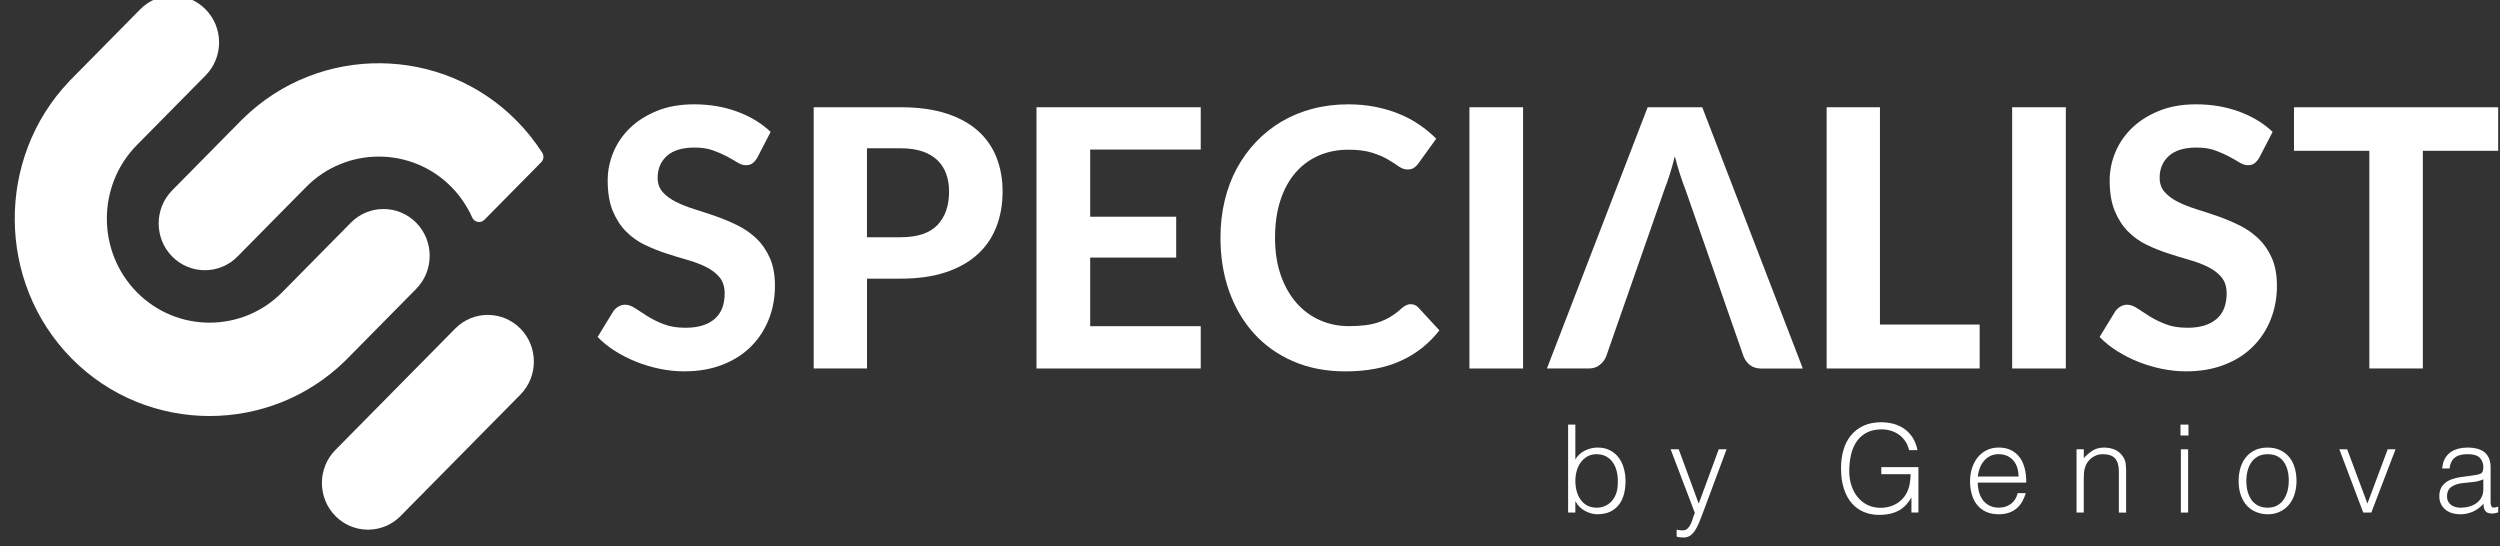
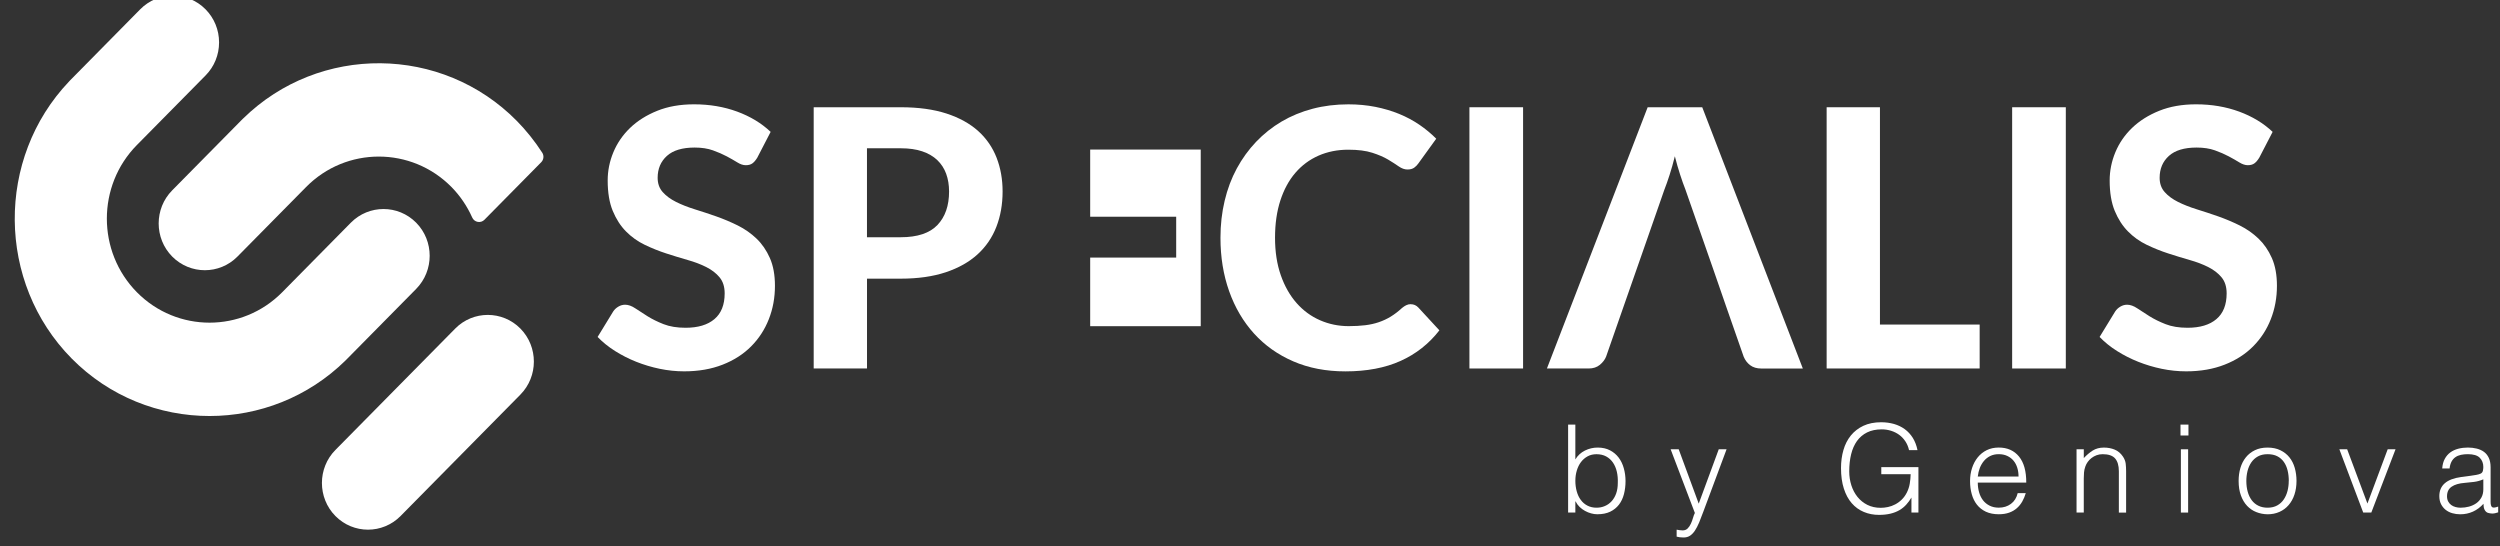
<svg xmlns="http://www.w3.org/2000/svg" width="151" height="33" viewBox="0 0 151 33" fill="none">
  <rect x="0" y="0" width="151" height="33" fill="#333333" stroke="none" />
  <g clip-path="url(#clip0_834_222)">
-     <path d="M150.89 9.11H146.339V22.257H143.108V9.11H138.557V6.478H150.89V9.11Z" fill="white" />
    <path d="M22.316 24.031L22.314 24.033C22.314 24.033 22.315 24.032 22.316 24.031Z" fill="white" />
    <path d="M27.496 19.845L20.258 27.178C19.173 28.277 19.173 30.067 20.258 31.167C20.801 31.717 21.514 31.992 22.226 31.992C22.938 31.992 23.652 31.717 24.195 31.167L31.432 23.834C32.517 22.734 32.517 20.946 31.432 19.845C30.346 18.746 28.579 18.746 27.496 19.845Z" fill="white" />
    <path d="M25.137 17.449C26.224 16.346 26.224 14.554 25.137 13.451C24.048 12.35 22.279 12.35 21.191 13.451L17.045 17.652C14.625 20.101 10.688 20.102 8.268 17.651C5.85 15.2 5.849 11.212 8.267 8.761L12.415 4.559C12.942 4.026 13.232 3.316 13.232 2.561C13.232 1.807 12.942 1.097 12.415 0.562C11.326 -0.539 9.557 -0.539 8.469 0.562L4.213 4.876C4.199 4.889 4.187 4.902 4.176 4.917C-0.259 9.572 -0.198 17.068 4.324 21.649C6.61 23.965 9.633 25.127 12.658 25.127C15.628 25.127 18.601 24.007 20.88 21.762L25.137 17.45V17.449Z" fill="white" />
    <path d="M32.749 9.22C32.299 8.523 31.781 7.877 31.211 7.298C26.691 2.718 19.29 2.654 14.694 7.151C14.681 7.162 14.668 7.173 14.655 7.186L10.399 11.498C9.312 12.599 9.312 14.393 10.399 15.494C10.944 16.044 11.658 16.321 12.372 16.321C13.087 16.321 13.801 16.046 14.345 15.494L18.491 11.294C20.911 8.844 24.85 8.845 27.268 11.295C27.788 11.823 28.21 12.443 28.523 13.14C28.584 13.278 28.709 13.376 28.856 13.402C29.003 13.429 29.153 13.382 29.258 13.275L32.691 9.797C32.843 9.643 32.867 9.402 32.75 9.22H32.749Z" fill="white" />
    <path d="M95.151 30.959H94.714V25.646H95.151V27.749C95.292 27.513 95.485 27.336 95.73 27.213C95.975 27.093 96.232 27.033 96.499 27.033C96.786 27.033 97.033 27.089 97.244 27.199C97.456 27.309 97.63 27.457 97.769 27.641C97.908 27.826 98.011 28.041 98.079 28.288C98.147 28.534 98.182 28.789 98.182 29.055C98.182 29.335 98.15 29.599 98.087 29.844C98.024 30.09 97.922 30.303 97.784 30.483C97.645 30.661 97.47 30.804 97.255 30.907C97.042 31.009 96.782 31.061 96.476 31.061C96.354 31.061 96.231 31.044 96.104 31.008C95.978 30.974 95.855 30.925 95.737 30.86C95.619 30.796 95.509 30.716 95.41 30.621C95.31 30.524 95.229 30.412 95.166 30.285H95.151V30.956V30.959ZM95.151 29.034C95.151 29.265 95.18 29.48 95.235 29.679C95.291 29.879 95.371 30.051 95.479 30.195C95.585 30.341 95.719 30.456 95.879 30.539C96.04 30.622 96.222 30.665 96.426 30.665C96.611 30.665 96.78 30.632 96.935 30.564C97.091 30.498 97.227 30.401 97.343 30.273C97.459 30.145 97.551 29.99 97.617 29.804C97.682 29.619 97.715 29.408 97.715 29.166C97.725 28.925 97.705 28.7 97.657 28.491C97.609 28.282 97.53 28.099 97.424 27.942C97.318 27.786 97.18 27.661 97.013 27.569C96.846 27.479 96.649 27.434 96.427 27.434C96.228 27.434 96.05 27.476 95.892 27.562C95.734 27.649 95.601 27.764 95.491 27.909C95.382 28.053 95.298 28.223 95.24 28.418C95.181 28.613 95.152 28.817 95.152 29.034H95.151Z" fill="white" />
    <path d="M101.27 31.992C101.329 32.002 101.388 32.012 101.449 32.022C101.509 32.032 101.57 32.036 101.634 32.036C101.756 32.036 101.855 31.997 101.934 31.919C102.011 31.841 102.076 31.747 102.127 31.635C102.179 31.525 102.221 31.409 102.255 31.289C102.288 31.168 102.327 31.067 102.37 30.983L100.907 27.137H101.394L102.603 30.42L103.812 27.137H104.285L102.88 30.908C102.792 31.149 102.708 31.365 102.629 31.557C102.548 31.749 102.463 31.912 102.373 32.049C102.284 32.183 102.183 32.287 102.075 32.358C101.966 32.43 101.835 32.465 101.685 32.465C101.607 32.465 101.533 32.461 101.462 32.451C101.392 32.441 101.328 32.429 101.269 32.414V31.994L101.27 31.992Z" fill="white" />
    <path d="M113.63 28.643V28.215H115.873V30.959H115.451V30.051C115.359 30.209 115.253 30.353 115.134 30.484C115.014 30.615 114.878 30.725 114.723 30.815C114.568 30.905 114.388 30.976 114.184 31.025C113.98 31.074 113.749 31.099 113.491 31.099C113.161 31.099 112.855 31.039 112.574 30.921C112.293 30.804 112.049 30.628 111.845 30.393C111.641 30.16 111.482 29.865 111.369 29.512C111.254 29.157 111.197 28.745 111.197 28.272C111.197 27.883 111.246 27.52 111.343 27.184C111.44 26.847 111.589 26.553 111.791 26.305C111.992 26.057 112.245 25.861 112.548 25.718C112.852 25.576 113.21 25.504 113.623 25.504C113.899 25.504 114.157 25.54 114.399 25.608C114.639 25.678 114.856 25.782 115.048 25.922C115.24 26.063 115.401 26.237 115.533 26.447C115.663 26.656 115.759 26.903 115.817 27.189H115.306C115.263 26.992 115.188 26.815 115.084 26.657C114.979 26.5 114.855 26.367 114.709 26.262C114.563 26.156 114.401 26.075 114.221 26.019C114.041 25.963 113.854 25.933 113.66 25.933C113.316 25.933 113.019 25.996 112.772 26.118C112.525 26.242 112.321 26.415 112.16 26.639C112.001 26.863 111.883 27.13 111.807 27.443C111.731 27.755 111.694 28.099 111.694 28.473C111.694 28.767 111.737 29.049 111.822 29.314C111.907 29.579 112.031 29.813 112.193 30.014C112.356 30.216 112.555 30.376 112.79 30.495C113.027 30.612 113.295 30.672 113.595 30.672C113.736 30.672 113.882 30.656 114.033 30.624C114.183 30.593 114.329 30.539 114.47 30.465C114.611 30.392 114.743 30.296 114.863 30.178C114.985 30.061 115.09 29.915 115.177 29.743C115.259 29.575 115.317 29.401 115.348 29.218C115.38 29.036 115.398 28.844 115.404 28.643H113.634H113.63Z" fill="white" />
    <path d="M119.458 29.151C119.458 29.358 119.485 29.553 119.538 29.738C119.591 29.922 119.671 30.083 119.774 30.217C119.879 30.353 120.011 30.46 120.171 30.541C120.332 30.623 120.516 30.663 120.725 30.663C121.012 30.663 121.257 30.586 121.461 30.433C121.665 30.282 121.802 30.064 121.869 29.784H122.357C122.304 29.966 122.232 30.135 122.146 30.289C122.057 30.445 121.949 30.58 121.817 30.695C121.687 30.81 121.53 30.901 121.352 30.964C121.173 31.028 120.963 31.061 120.725 31.061C120.425 31.061 120.164 31.008 119.946 30.907C119.727 30.803 119.547 30.661 119.406 30.482C119.266 30.303 119.161 30.091 119.094 29.848C119.025 29.605 118.991 29.342 118.991 29.062C118.991 28.782 119.031 28.518 119.111 28.272C119.19 28.026 119.305 27.811 119.453 27.627C119.602 27.442 119.782 27.297 119.995 27.191C120.209 27.085 120.453 27.032 120.724 27.032C121.244 27.032 121.652 27.213 121.948 27.575C122.244 27.937 122.389 28.462 122.386 29.15H119.457L119.458 29.151ZM121.92 28.783C121.92 28.596 121.895 28.42 121.844 28.255C121.793 28.09 121.718 27.947 121.618 27.827C121.518 27.706 121.393 27.611 121.243 27.54C121.092 27.468 120.92 27.432 120.725 27.432C120.531 27.432 120.36 27.469 120.211 27.542C120.063 27.616 119.937 27.713 119.833 27.837C119.729 27.96 119.645 28.102 119.581 28.265C119.519 28.427 119.478 28.6 119.458 28.782H121.92V28.783Z" fill="white" />
    <path d="M125.861 30.959H125.423V27.136H125.861V27.668C126.036 27.481 126.217 27.329 126.403 27.211C126.59 27.094 126.815 27.034 127.077 27.034C127.309 27.034 127.527 27.074 127.726 27.156C127.925 27.237 128.093 27.378 128.228 27.58C128.319 27.718 128.375 27.859 128.392 28.004C128.409 28.149 128.417 28.3 128.417 28.458V30.96H127.979V28.466C127.979 28.122 127.903 27.864 127.753 27.691C127.603 27.519 127.353 27.433 127.003 27.433C126.867 27.433 126.743 27.454 126.632 27.496C126.52 27.539 126.42 27.592 126.33 27.662C126.239 27.732 126.163 27.81 126.1 27.898C126.036 27.986 125.988 28.08 125.954 28.178C125.911 28.3 125.884 28.419 125.875 28.532C125.865 28.645 125.86 28.768 125.86 28.902V30.96L125.861 30.959Z" fill="white" />
    <path d="M131.702 26.304V25.646H132.183V26.304H131.702ZM131.725 30.959V27.137H132.163V30.959H131.725Z" fill="white" />
    <path d="M136.961 31.063C136.718 31.058 136.491 31.014 136.28 30.93C136.068 30.847 135.884 30.721 135.726 30.555C135.568 30.387 135.442 30.178 135.352 29.927C135.26 29.677 135.213 29.383 135.213 29.048C135.213 28.768 135.249 28.507 135.321 28.262C135.394 28.019 135.504 27.805 135.649 27.624C135.795 27.442 135.977 27.298 136.195 27.193C136.414 27.086 136.668 27.034 136.96 27.034C137.252 27.034 137.513 27.086 137.732 27.193C137.951 27.298 138.133 27.441 138.278 27.62C138.424 27.8 138.531 28.013 138.603 28.259C138.672 28.506 138.709 28.767 138.709 29.048C138.709 29.353 138.666 29.629 138.584 29.875C138.502 30.122 138.384 30.332 138.231 30.509C138.079 30.687 137.894 30.823 137.677 30.919C137.461 31.015 137.222 31.063 136.96 31.063H136.961ZM138.243 29.048C138.243 28.822 138.219 28.611 138.171 28.414C138.122 28.217 138.047 28.046 137.945 27.902C137.842 27.756 137.712 27.641 137.55 27.558C137.391 27.475 137.193 27.433 136.961 27.433C136.732 27.433 136.537 27.479 136.375 27.569C136.212 27.661 136.079 27.782 135.978 27.931C135.875 28.081 135.801 28.253 135.751 28.447C135.703 28.641 135.679 28.842 135.679 29.048C135.679 29.284 135.706 29.502 135.762 29.703C135.817 29.902 135.899 30.072 136.006 30.215C136.113 30.358 136.246 30.468 136.406 30.546C136.566 30.625 136.75 30.665 136.96 30.665C137.188 30.665 137.384 30.618 137.545 30.528C137.708 30.437 137.841 30.315 137.942 30.162C138.045 30.009 138.119 29.837 138.168 29.645C138.216 29.453 138.24 29.254 138.24 29.047L138.243 29.048Z" fill="white" />
    <path d="M141.296 27.137H141.769L142.993 30.414L144.216 27.137H144.69L143.227 30.959H142.739L141.297 27.137H141.296Z" fill="white" />
    <path d="M149.257 28.731C149.339 28.721 149.438 28.706 149.552 28.686C149.666 28.667 149.76 28.64 149.832 28.606C149.905 28.57 149.949 28.513 149.967 28.432C149.984 28.35 149.993 28.276 149.993 28.206C149.993 27.98 149.92 27.794 149.778 27.65C149.635 27.504 149.393 27.432 149.053 27.432C148.903 27.432 148.764 27.446 148.639 27.473C148.512 27.5 148.402 27.546 148.307 27.613C148.212 27.679 148.134 27.767 148.074 27.878C148.014 27.988 147.974 28.128 147.954 28.295H147.51C147.526 28.069 147.576 27.876 147.664 27.716C147.751 27.556 147.863 27.425 148.002 27.323C148.14 27.223 148.301 27.149 148.483 27.102C148.665 27.056 148.858 27.032 149.062 27.032C149.252 27.032 149.429 27.055 149.597 27.095C149.765 27.138 149.911 27.202 150.034 27.294C150.158 27.385 150.254 27.507 150.326 27.66C150.396 27.812 150.432 28 150.432 28.221V30.302C150.432 30.474 150.462 30.584 150.522 30.63C150.584 30.677 150.706 30.666 150.89 30.597V30.945C150.857 30.954 150.807 30.969 150.741 30.989C150.674 31.008 150.61 31.018 150.548 31.018C150.479 31.018 150.415 31.009 150.351 30.996C150.279 30.986 150.221 30.963 150.177 30.926C150.133 30.89 150.098 30.846 150.071 30.793C150.044 30.742 150.026 30.685 150.017 30.624C150.007 30.562 150.002 30.497 150.002 30.429C149.816 30.635 149.605 30.793 149.368 30.901C149.13 31.009 148.873 31.063 148.595 31.063C148.43 31.063 148.272 31.041 148.119 30.997C147.965 30.953 147.83 30.883 147.714 30.791C147.599 30.698 147.506 30.583 147.438 30.448C147.37 30.312 147.335 30.151 147.335 29.964C147.335 29.315 147.776 28.931 148.654 28.812L149.259 28.732L149.257 28.731ZM149.993 28.952C149.808 29.031 149.622 29.083 149.431 29.107C149.242 29.131 149.053 29.151 148.863 29.166C148.528 29.192 148.267 29.267 148.08 29.396C147.893 29.523 147.8 29.717 147.8 29.979C147.8 30.097 147.823 30.199 147.869 30.286C147.915 30.372 147.975 30.443 148.051 30.5C148.127 30.556 148.214 30.599 148.313 30.625C148.412 30.652 148.513 30.666 148.616 30.666C148.791 30.666 148.96 30.644 149.126 30.6C149.29 30.556 149.438 30.487 149.567 30.397C149.696 30.306 149.798 30.19 149.877 30.05C149.954 29.909 149.993 29.744 149.993 29.552V28.954V28.952Z" fill="white" />
    <path d="M45.755 9.5C45.654 9.668 45.552 9.789 45.449 9.865C45.346 9.942 45.212 9.978 45.046 9.978C44.881 9.978 44.719 9.922 44.537 9.81C44.355 9.697 44.141 9.576 43.899 9.445C43.655 9.315 43.376 9.194 43.061 9.081C42.748 8.969 42.378 8.912 41.956 8.912C41.211 8.912 40.653 9.081 40.281 9.417C39.908 9.755 39.722 10.195 39.722 10.739C39.722 11.087 39.825 11.376 40.029 11.603C40.232 11.832 40.501 12.029 40.834 12.196C41.167 12.362 41.543 12.511 41.966 12.642C42.387 12.773 42.82 12.916 43.264 13.071C43.708 13.228 44.141 13.411 44.564 13.62C44.986 13.831 45.364 14.096 45.696 14.414C46.029 14.733 46.296 15.123 46.5 15.584C46.704 16.045 46.807 16.605 46.807 17.263C46.807 17.982 46.684 18.655 46.436 19.281C46.19 19.908 45.834 20.454 45.368 20.922C44.904 21.389 44.33 21.759 43.647 22.026C42.964 22.294 42.189 22.429 41.322 22.429C40.829 22.429 40.337 22.377 39.847 22.276C39.357 22.174 38.884 22.032 38.43 21.852C37.975 21.671 37.548 21.453 37.147 21.2C36.747 20.947 36.395 20.663 36.096 20.352L37.04 18.808C37.118 18.691 37.222 18.595 37.351 18.519C37.48 18.443 37.615 18.405 37.759 18.405C37.952 18.405 38.156 18.479 38.371 18.623C38.586 18.768 38.832 18.927 39.111 19.101C39.391 19.276 39.714 19.435 40.082 19.58C40.45 19.724 40.892 19.797 41.408 19.797C42.159 19.797 42.742 19.623 43.152 19.274C43.563 18.926 43.77 18.408 43.77 17.719C43.77 17.321 43.667 16.998 43.463 16.752C43.259 16.505 42.992 16.299 42.663 16.133C42.334 15.966 41.958 15.823 41.536 15.704C41.114 15.584 40.68 15.45 40.236 15.306C39.792 15.162 39.36 14.987 38.938 14.784C38.516 14.581 38.14 14.312 37.811 13.979C37.481 13.646 37.216 13.233 37.011 12.74C36.807 12.246 36.704 11.634 36.704 10.901C36.704 10.315 36.819 9.745 37.048 9.195C37.278 8.643 37.613 8.154 38.057 7.726C38.501 7.299 39.047 6.954 39.695 6.693C40.341 6.432 41.085 6.301 41.921 6.301C42.858 6.301 43.726 6.448 44.525 6.741C45.323 7.035 45.996 7.443 46.547 7.965L45.753 9.498L45.755 9.5Z" fill="white" />
    <path d="M54.405 6.478C55.472 6.478 56.393 6.605 57.17 6.858C57.946 7.112 58.584 7.465 59.086 7.918C59.587 8.372 59.956 8.91 60.197 9.533C60.438 10.157 60.557 10.835 60.557 11.568C60.557 12.344 60.431 13.054 60.181 13.7C59.931 14.345 59.552 14.9 59.043 15.364C58.535 15.827 57.894 16.188 57.122 16.445C56.348 16.702 55.443 16.831 54.407 16.831H52.367V22.257H49.147V6.478H54.407H54.405ZM54.405 14.329C55.414 14.329 56.154 14.082 56.622 13.59C57.09 13.097 57.324 12.422 57.324 11.566C57.324 11.175 57.265 10.818 57.148 10.495C57.03 10.173 56.851 9.898 56.611 9.669C56.371 9.44 56.069 9.264 55.704 9.141C55.338 9.017 54.906 8.956 54.404 8.956H52.365V14.329H54.404H54.405Z" fill="white" />
-     <path d="M65.847 9.033V13.09H71.042V15.558H65.847V19.702H72.524V22.257H62.605V6.478H72.524V9.033H65.847Z" fill="white" />
+     <path d="M65.847 9.033V13.09H71.042V15.558H65.847V19.702H72.524V22.257H62.605H72.524V9.033H65.847Z" fill="white" />
    <path d="M85.211 18.375C85.39 18.375 85.54 18.441 85.663 18.57L86.939 19.952C86.309 20.764 85.528 21.38 84.594 21.8C83.659 22.221 82.549 22.431 81.262 22.431C80.095 22.431 79.046 22.229 78.117 21.827C77.187 21.425 76.395 20.865 75.745 20.147C75.093 19.428 74.592 18.578 74.241 17.591C73.891 16.606 73.716 15.529 73.716 14.361C73.716 13.578 73.8 12.833 73.969 12.126C74.136 11.42 74.381 10.769 74.703 10.174C75.026 9.58 75.414 9.043 75.869 8.565C76.324 8.087 76.837 7.679 77.409 7.341C77.981 7.004 78.606 6.747 79.282 6.569C79.957 6.391 80.679 6.302 81.444 6.302C82.016 6.302 82.559 6.354 83.071 6.454C83.582 6.557 84.059 6.697 84.503 6.878C84.947 7.06 85.356 7.279 85.733 7.536C86.109 7.793 86.447 8.075 86.748 8.378L85.664 9.879C85.599 9.972 85.517 10.057 85.416 10.129C85.316 10.201 85.18 10.238 85.009 10.238C84.837 10.238 84.663 10.175 84.487 10.053C84.312 9.929 84.097 9.793 83.844 9.64C83.59 9.488 83.271 9.35 82.888 9.227C82.506 9.103 82.021 9.042 81.434 9.042C80.783 9.042 80.185 9.162 79.641 9.4C79.097 9.64 78.63 9.986 78.241 10.438C77.85 10.892 77.549 11.448 77.334 12.108C77.119 12.768 77.012 13.518 77.012 14.359C77.012 15.206 77.128 15.963 77.361 16.627C77.593 17.289 77.912 17.849 78.315 18.306C78.719 18.763 79.192 19.109 79.732 19.344C80.272 19.58 80.85 19.699 81.465 19.699C81.83 19.699 82.161 19.68 82.458 19.644C82.754 19.608 83.03 19.546 83.284 19.459C83.538 19.372 83.778 19.26 84.003 19.122C84.229 18.983 84.456 18.81 84.685 18.6C84.764 18.534 84.846 18.48 84.931 18.437C85.017 18.393 85.111 18.371 85.211 18.371V18.375Z" fill="white" />
    <path d="M91.994 22.257H88.753V6.478H91.994V22.257Z" fill="white" />
    <path d="M119.571 19.603V22.256H110.329V6.478H113.549V19.603H119.572H119.571Z" fill="white" />
    <path d="M124.775 22.257H121.534V6.478H124.775V22.257Z" fill="white" />
    <path d="M136.474 9.5C136.374 9.668 136.272 9.789 136.169 9.865C136.065 9.942 135.931 9.978 135.766 9.978C135.609 9.978 135.439 9.922 135.257 9.81C135.075 9.697 134.861 9.576 134.618 9.445C134.375 9.315 134.096 9.194 133.781 9.081C133.467 8.969 133.098 8.912 132.676 8.912C131.931 8.912 131.372 9.081 131.001 9.417C130.628 9.755 130.442 10.195 130.442 10.739C130.442 11.087 130.545 11.376 130.749 11.603C130.951 11.832 131.22 12.029 131.553 12.196C131.886 12.362 132.263 12.511 132.685 12.642C133.106 12.773 133.54 12.916 133.984 13.071C134.428 13.228 134.861 13.411 135.283 13.62C135.706 13.831 136.083 14.096 136.415 14.414C136.748 14.733 137.016 15.123 137.22 15.584C137.424 16.045 137.527 16.605 137.527 17.263C137.527 17.982 137.403 18.655 137.156 19.281C136.91 19.908 136.554 20.454 136.088 20.922C135.622 21.391 135.049 21.759 134.366 22.026C133.683 22.294 132.909 22.429 132.042 22.429C131.549 22.429 131.056 22.377 130.566 22.276C130.076 22.174 129.603 22.032 129.15 21.852C128.695 21.671 128.268 21.453 127.867 21.2C127.466 20.947 127.115 20.663 126.816 20.352L127.76 18.808C127.838 18.691 127.942 18.595 128.071 18.519C128.2 18.443 128.335 18.405 128.479 18.405C128.672 18.405 128.876 18.479 129.091 18.623C129.305 18.768 129.552 18.927 129.83 19.101C130.11 19.276 130.434 19.435 130.802 19.58C131.17 19.724 131.611 19.797 132.128 19.797C132.878 19.797 133.461 19.623 133.871 19.274C134.283 18.926 134.489 18.408 134.489 17.719C134.489 17.321 134.387 16.998 134.183 16.752C133.979 16.505 133.712 16.299 133.383 16.133C133.053 15.966 132.678 15.823 132.256 15.704C131.833 15.584 131.4 15.45 130.956 15.306C130.512 15.162 130.08 14.987 129.658 14.784C129.235 14.581 128.86 14.312 128.531 13.979C128.201 13.646 127.936 13.233 127.731 12.74C127.527 12.246 127.424 11.634 127.424 10.901C127.424 10.315 127.539 9.745 127.768 9.195C127.997 8.643 128.333 8.154 128.777 7.726C129.221 7.299 129.766 6.954 130.414 6.693C131.061 6.432 131.804 6.301 132.641 6.301C133.578 6.301 134.446 6.448 135.245 6.741C136.042 7.035 136.716 7.443 137.267 7.965L136.473 9.498L136.474 9.5Z" fill="white" />
    <path d="M102.814 6.478H99.519L93.434 22.257H95.957C96.228 22.257 96.454 22.183 96.633 22.035C96.811 21.887 96.937 21.721 97.008 21.541L98.059 18.529L99.513 14.37L100.527 11.46C100.627 11.207 100.733 10.908 100.844 10.563C100.955 10.219 101.06 9.844 101.161 9.438C101.261 9.837 101.368 10.206 101.479 10.547C101.59 10.888 101.695 11.185 101.796 11.439L103.482 16.267L104.265 18.529L105.317 21.541C105.403 21.751 105.533 21.924 105.708 22.057C105.884 22.191 106.111 22.259 106.39 22.259H108.891L102.816 6.479L102.814 6.478Z" fill="white" />
  </g>
  <defs>
    <clipPath id="clip0_834_222">
      <rect width="150" height="32.729" fill="white" transform="translate(0.891 -0.264)" />
    </clipPath>
  </defs>
</svg>